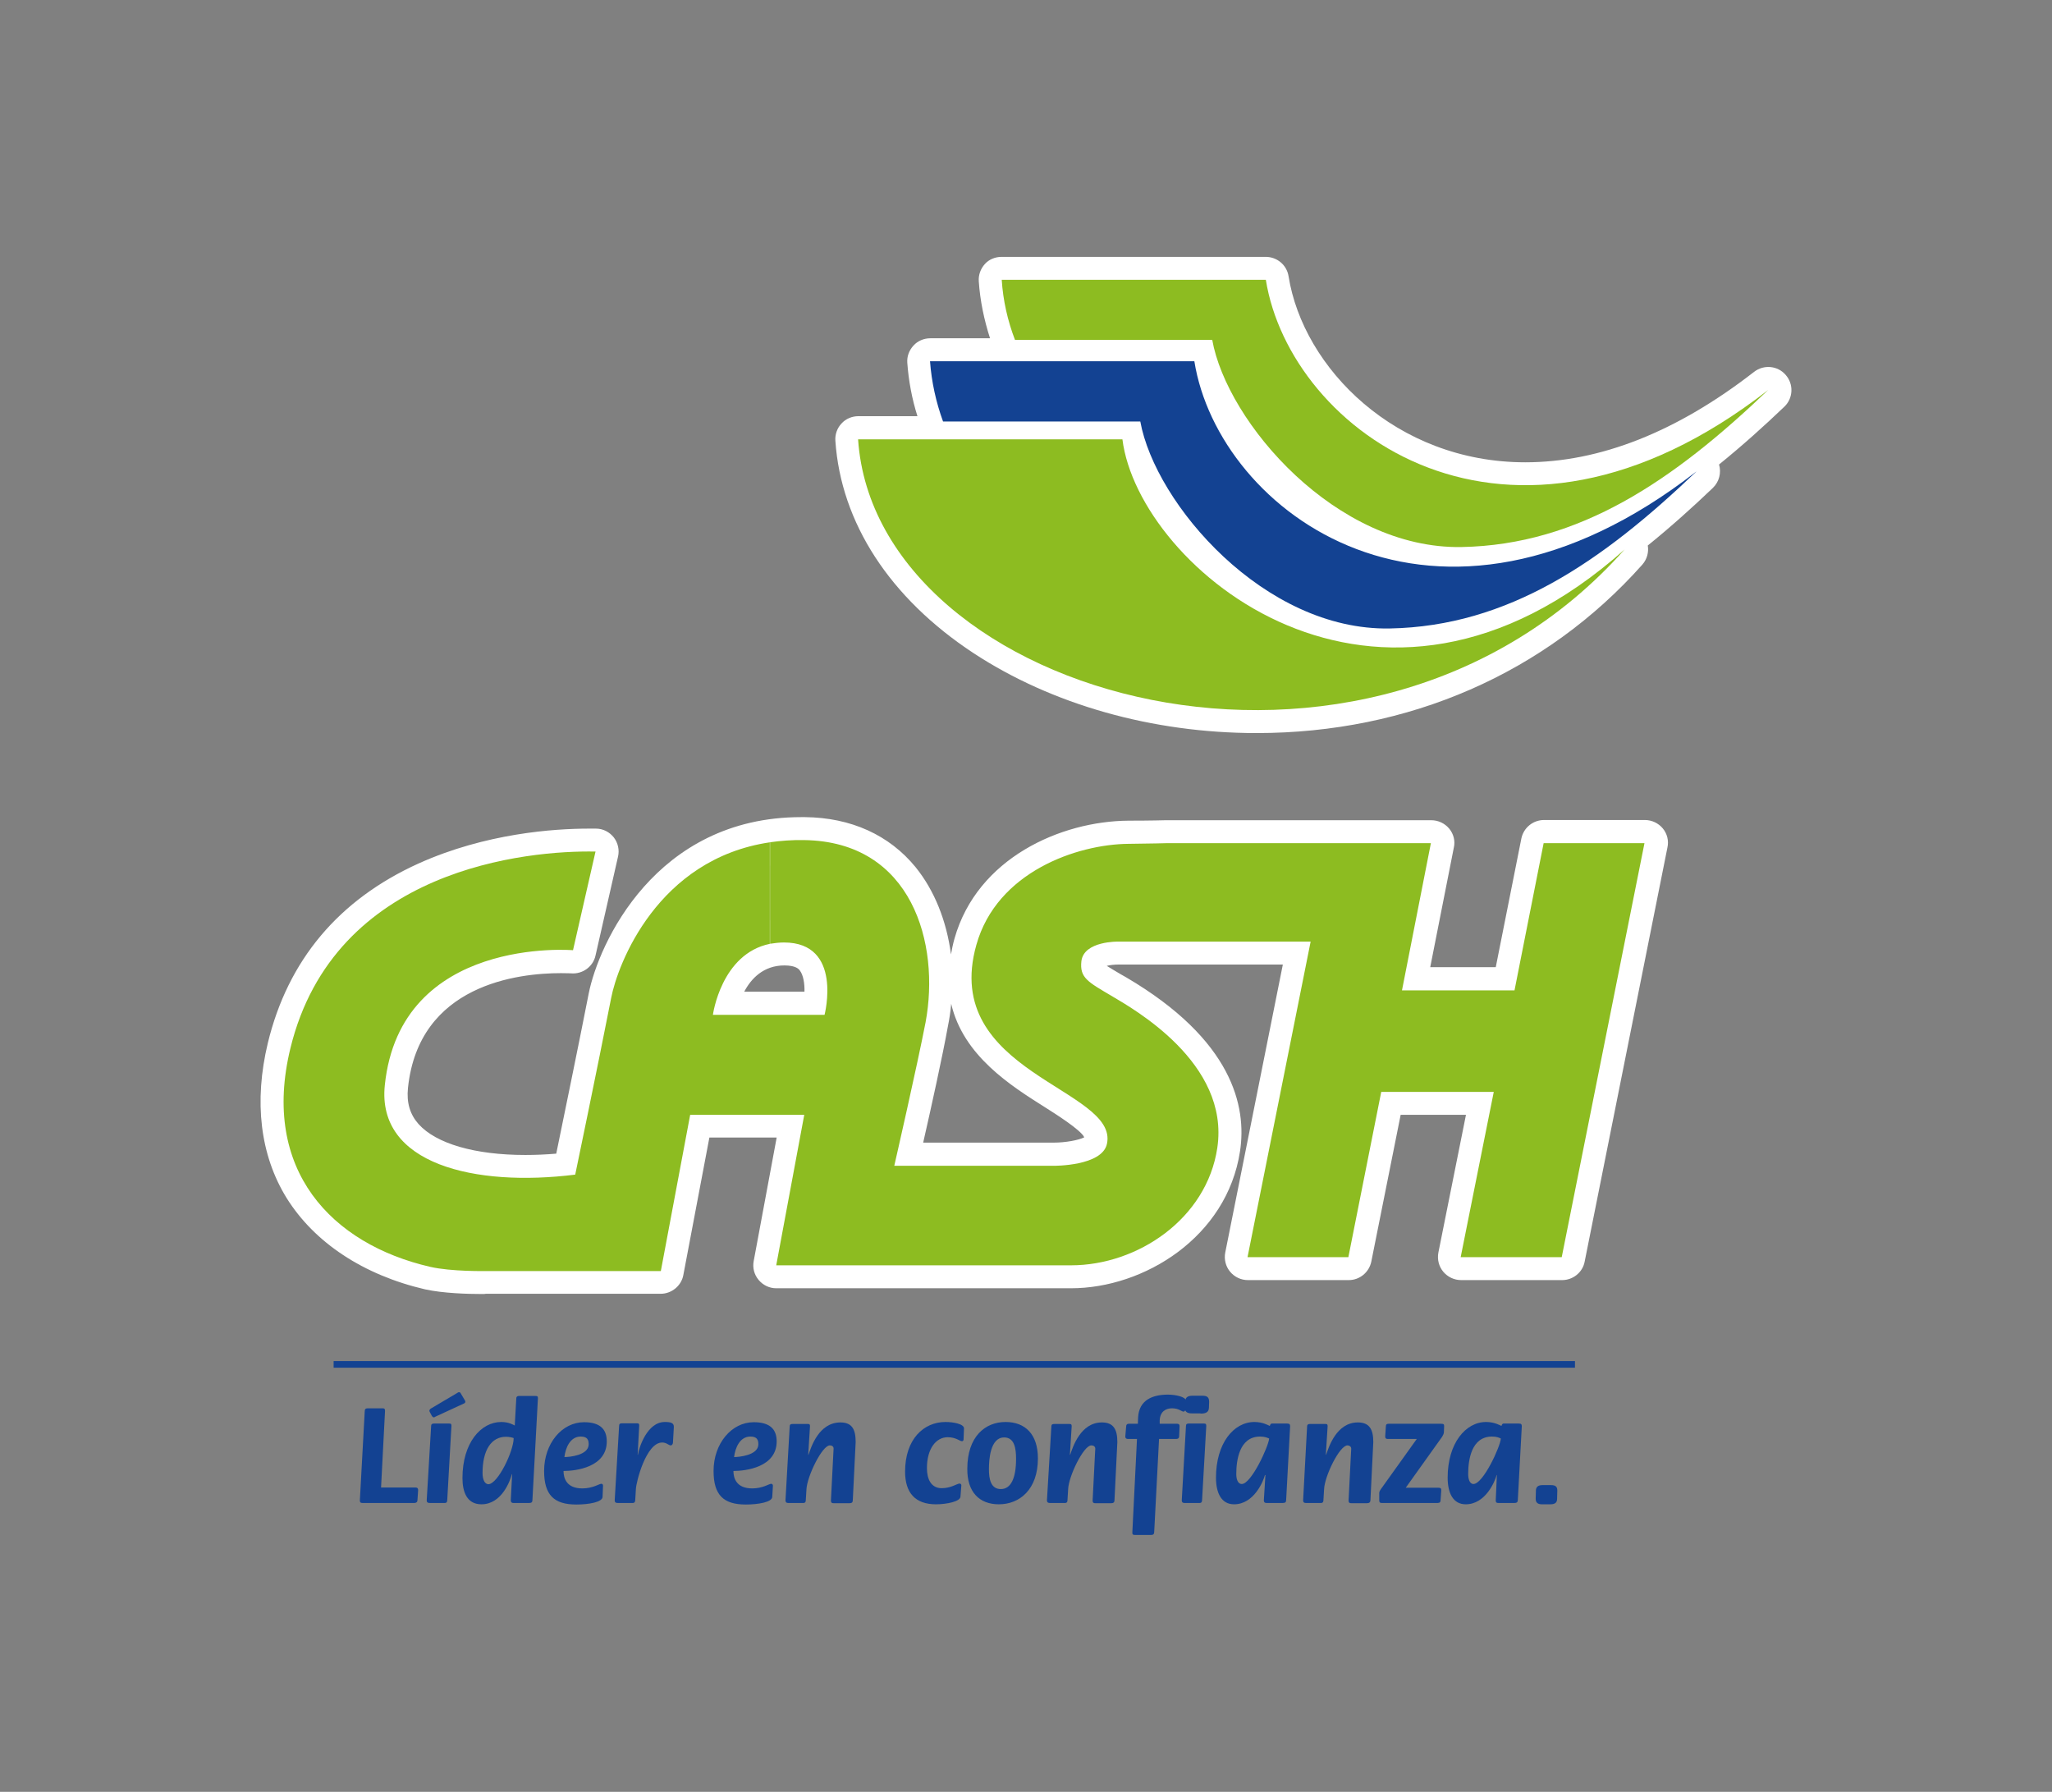
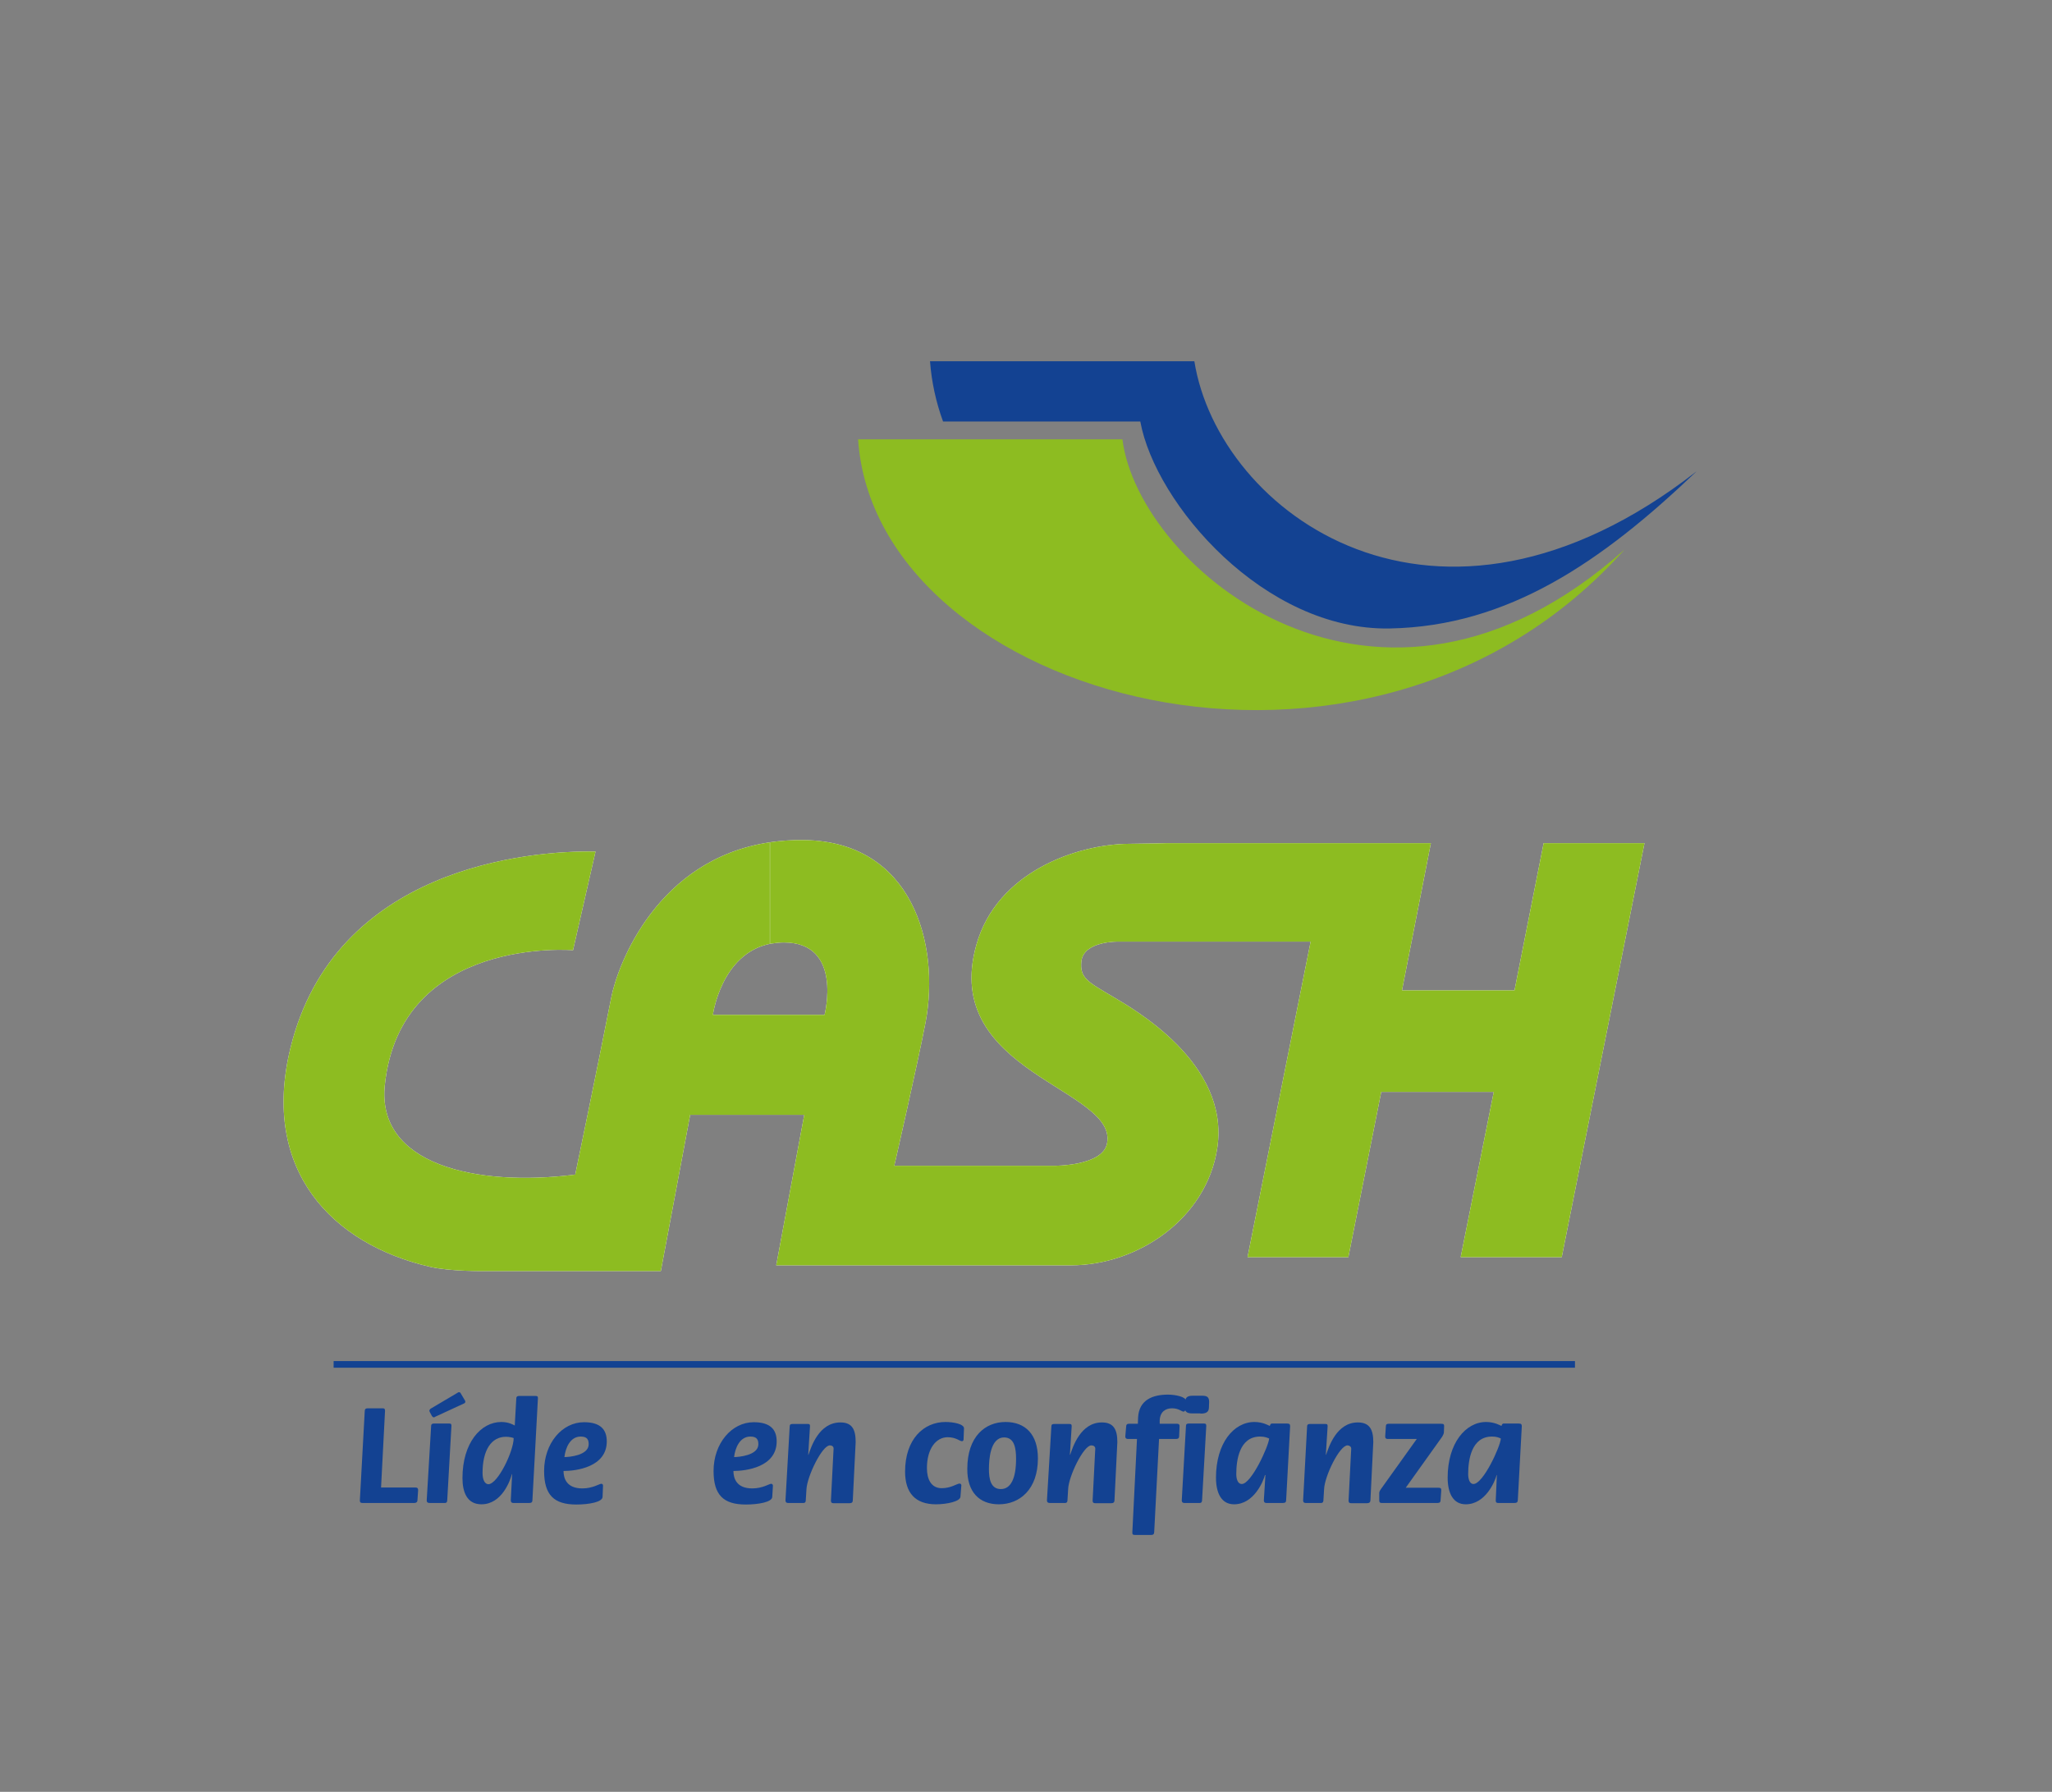
<svg xmlns="http://www.w3.org/2000/svg" version="1.1" id="Capa_1" x="0px" y="0px" viewBox="0 0 930 812" style="enable-background:new 0 0 930 812;" xml:space="preserve">
  <rect x="0" y="0" width="930" height="812" fill="#808080" stroke="none" />
  <style type="text/css">
	.st0{fill-rule:evenodd;clip-rule:evenodd;fill:#FFFFFF;}
	.st1{fill:#FFFFFF;}
	.st2{fill-rule:evenodd;clip-rule:evenodd;fill:#8DBC21;}
	.st3{fill-rule:evenodd;clip-rule:evenodd;fill:#134292;}
	.st4{fill:#134292;}
</style>
  <g>
    <g>
-       <path class="st0" d="M809.3,169.9c-3.6-4.2-9.9-4.8-14.3-1.4c-35,27.2-69.9,41-103.7,41c-58.7,0-100.7-42.8-107.3-84.3    c-0.8-5.1-5.2-8.8-10.4-8.8H454c-2.9,0-5.7,1.1-7.6,3.2c-2,2.2-3,5-2.8,7.9c0.6,8.8,2.4,17.4,5.1,25.8h-27.1    c-2.9,0-5.7,1.2-7.6,3.3c-2,2.2-3,4.9-2.8,7.8c0.6,8.2,2.1,16.3,4.6,24.2h-26.8c-2.9,0-5.7,1.2-7.6,3.3c-2,2.1-3,5-2.8,7.8    c2.5,37.2,24.7,71.3,62.5,96.2c35.6,23.4,81.2,36.3,128.4,36.3c68.9,0,131-27.1,174.8-76.3c2.2-2.5,3-5.7,2.5-8.7    c10.4-8.4,20.3-17.3,29.5-26.1c2.9-2.8,3.9-6.9,2.8-10.6c10.5-8.5,20.4-17.4,29.7-26.3C812.7,180.4,813,174.1,809.3,169.9z" />
-     </g>
+       </g>
    <g>
      <g>
-         <path class="st1" d="M218.1,586.4c-6,0-17.2-0.3-25.4-2.1c-28-6.5-50.2-21.2-62.8-41.4c-12-19.4-14.9-43.7-8.5-70.3     c9.1-37.5,32.1-64.9,68.3-81.3c30.4-13.7,61.4-15.8,77.2-15.8c1.1,0,2.2,0,3.2,0c3.2,0,6.1,1.5,8.1,4c1.9,2.5,2.6,5.7,1.9,8.7     L269.9,433c-1.1,5.1-5.9,8.5-11,8.1l0,0c0,0-1.8-0.1-4.7-0.1c-19.2,0-64.4,5-69.3,52c-0.7,6.7,0.9,12,4.8,16.4     c8,8.9,25.6,14,48.4,14c4.6,0,9.2-0.2,14-0.6c3-14.7,9.9-48,14.7-72.5c4.4-22.3,30.1-80,96.3-80c0.6,0,1.1,0,1.7,0     c20.9,0.2,38.2,8.1,50.1,22.6c8.6,10.6,14.1,24.4,16.1,39.6c0.4-2.3,0.9-4.7,1.6-7.2c10.3-36.4,48.1-53.2,78.9-53.4     c10.2,0,16.8-0.2,16.8-0.2c0.1,0,0.3,0,0.4,0h120c3.1,0,6.1,1.4,8.1,3.8c2,2.4,2.8,5.6,2.1,8.6l-10.7,54.2h29.7l11.6-58.3     c1-4.9,5.3-8.4,10.3-8.4h45.7c3.1,0,6.1,1.4,8.1,3.8c2,2.4,2.8,5.6,2.1,8.7l-37.5,187.6c-0.9,4.9-5.3,8.4-10.2,8.4h-45.8     c-3.1,0-6.1-1.4-8.1-3.8c-2-2.4-2.8-5.6-2.2-8.7l12.5-62.4h-29.6l-13.3,66.5c-1,4.9-5.3,8.4-10.2,8.4h-45.7     c-3.2,0-6.1-1.4-8.1-3.8c-2-2.4-2.8-5.6-2.2-8.7l26.1-130.5H507c-1.9,0-3.9,0.2-5.4,0.6c1.7,1.1,4.2,2.5,6.5,3.9l2.3,1.3     c48.2,28.3,54.7,58.5,51.6,78.8c-5.9,38.9-43.5,62.1-76.6,62.1H351.8c-3.1,0-6-1.4-8-3.8c-2-2.4-2.8-5.5-2.2-8.6l10.4-55.9h-30.5     l-11.8,62.3c-0.9,4.9-5.3,8.5-10.3,8.5h-79.2C220,586.4,219.2,586.4,218.1,586.4z M256.8,396.7c-31.9,1.8-98.7,13.9-115,80.9     c-5.1,21.2-3.1,39.5,6,54.3c9.6,15.5,27.1,26.9,49.6,32c4.4,1,12.2,1.6,20.7,1.6c1.2,0,1.8,0,1.8,0c0.1,0,0.2,0,0.3,0h70.6     l11.8-62.3c0.9-4.9,5.2-8.5,10.3-8.5h51.7c3.1,0,6.1,1.4,8,3.7c2,2.4,2.8,5.6,2.2,8.6l-10.4,55.9h121c24.2,0,51.8-16.6,55.9-44.3     c3.1-20.2-10.9-39.6-41.6-57.6l-2.2-1.3c-10.8-6.3-19.3-11.3-17.8-25.2c1.2-11.1,11.8-18.2,27-18.2h0.3l0,0h87.1     c3.1,0,6.1,1.4,8.1,3.9c2,2.4,2.8,5.6,2.2,8.7l-26.1,130.5h24.4l13.3-66.5c0.9-4.9,5.3-8.4,10.3-8.4h51c3.1,0,6.1,1.4,8.1,3.8     c2,2.4,2.8,5.6,2.2,8.7l-12.5,62.4h24.5l33.3-166.6h-24.4l-11.6,58.2c-0.9,4.9-5.3,8.4-10.2,8.4h-51c-3.1,0-6.1-1.4-8.1-3.8     c-2-2.4-2.8-5.6-2.2-8.7l10.7-54.2H528.8c-1.2,0-7.5,0.2-17.2,0.2c-19.4,0.1-51.1,10.4-58.9,38.2c-7.3,25.9,8,37.9,32.3,53.2     c15.1,9.6,30.7,19.4,27,36.3c-3.6,16.9-27.2,18.3-34.3,18.3h-72.3c-3.2,0-6.2-1.4-8.2-4c-2-2.5-2.7-5.7-2-8.9     c0.1-0.4,10.4-45.3,14.1-64.6c3.1-16.6,2-39.8-10.6-55.2c-8-9.7-19.5-14.8-34.2-15H363c-62.8,0-75.7,62.4-75.8,63.1     c-6.3,32.3-16.1,79.8-16.3,80.3c-0.9,4.3-4.5,7.7-8.9,8.2c-8.1,1-16.2,1.6-24,1.6c-29.1,0-51.8-7.4-64-20.9     c-7.9-8.8-11.4-20.1-10.1-32.6c6.5-62.9,65.5-70.2,87.4-70.7L256.8,396.7z M418.4,517.8h59.2c5.2,0,11.3-1.1,13.8-2.4     c-1.4-3.3-13.5-10.9-17.6-13.5c-15.7-9.9-37.2-23.4-42.7-47c-0.3,3.4-0.8,6.8-1.5,10.2C427.2,478.5,421.8,502.9,418.4,517.8z      M373.8,470.3h-50.7c-3,0-6-1.3-7.9-3.6c-2-2.3-2.9-5.3-2.4-8.3c2-14.5,13.4-41.8,42.7-41.8c12.8,0,19.9,5.7,23.6,10.5     c10.2,13.2,5.4,33.2,4.8,35.4C382.6,467.1,378.5,470.3,373.8,470.3z M337.3,449.4h27.3c0.1-3.7-0.5-7.5-2.1-9.6     c-0.4-0.6-1.8-2.3-7-2.3C346,437.5,340.4,443.5,337.3,449.4z" />
-       </g>
+         </g>
    </g>
    <g>
      <g>
        <path class="st0" d="M349,459.9h24.7c0,0,8.5-32.8-18.4-32.8c-2.2,0-4.4,0.3-6.4,0.6v-46c4.9-0.7,10-1.1,15.6-1     c49,0.7,61.6,47.1,55,82.5c-3.8,19.7-14.2,65.1-14.2,65.1h72.3c0,0,22,0.2,24.1-10c5.3-25-75.6-32-59.2-90.1     c9.3-33.2,45.8-45.6,68.9-45.8c10.5-0.1,17.1-0.3,17.1-0.3h120l-13.1,66.7h51l13.2-66.7h45.7l-37.5,187.6h-45.8l15-74.9h-51     l-14.9,74.9h-45.7l28.6-143H507c0,0-15.8-0.4-16.9,8.9c-0.8,7.5,2.8,9.3,14,15.9c9.2,5.5,53.4,30.1,47.6,68.7     c-4.8,32.1-36.1,53.2-66.3,53.2H351.8l12.7-68.2H349V459.9z M323.1,459.9H349v45.3h-36.2L299.5,576h-79.3c0,0-15.6,0.3-25.2-1.9     c-44.7-10.3-76.8-43.9-63.4-99c19.9-81.8,107.7-89.8,138.3-89.2l-10.2,44.7c0,0-78.3-6.6-85.3,61.2     c-3.7,35.8,40.9,46.2,86.3,40.5c0,0,9.9-47.5,16.3-80.1c2.9-15.1,20.9-63,72-70.5v46C326.8,432.2,323.1,459.9,323.1,459.9z" />
      </g>
    </g>
    <g>
      <g>
        <path class="st2" d="M388.9,199.1h119.8c7.3,58.3,115.8,149.7,227.6,49.9C620,379.8,396.8,316.6,388.9,199.1z" />
      </g>
    </g>
    <g>
      <g>
-         <path class="st2" d="M454,126.8h119.7c10.9,68.3,109.3,142,227.7,49.9c-42.9,41-85.5,70.2-139,71.2c-56.9,1-106.3-56.5-113-93.9     h-89.4C456.7,145.4,454.6,136.2,454,126.8z" />
-       </g>
+         </g>
    </g>
    <g>
      <g>
        <path class="st3" d="M421.5,163.7h119.8c10.9,68.4,109.3,142,227.6,49.9c-42.9,41-85.4,70.2-139,71.2     c-56.9,1.1-106.3-56.5-113.1-93.8h-89.4C424.2,182.2,422.2,173.1,421.5,163.7z" />
      </g>
    </g>
    <g>
      <g>
        <path class="st2" d="M349,459.9h24.7c0,0,8.5-32.8-18.4-32.8c-2.2,0-4.4,0.3-6.4,0.6v-46c4.9-0.7,10-1.1,15.6-1     c49,0.7,61.6,47.1,55,82.5c-3.8,19.7-14.2,65.1-14.2,65.1h72.3c0,0,22,0.2,24.1-10c5.3-25-75.6-32-59.2-90.1     c9.3-33.2,45.8-45.6,68.9-45.8c10.5-0.1,17.1-0.3,17.1-0.3h120l-13.1,66.7h51l13.2-66.7h45.7l-37.5,187.6h-45.8l15-74.9h-51     l-14.9,74.9h-45.7l28.6-143H507c0,0-15.8-0.4-16.9,8.9c-0.8,7.5,2.8,9.3,14,15.9c9.2,5.5,53.4,30.1,47.6,68.7     c-4.8,32.1-36.1,53.2-66.3,53.2H351.8l12.7-68.2H349V459.9z M323.1,459.9H349v45.3h-36.2L299.5,576h-79.3c0,0-15.6,0.3-25.2-1.9     c-44.7-10.3-76.8-43.9-63.4-99c19.9-81.8,107.7-89.8,138.3-89.2l-10.2,44.7c0,0-78.3-6.6-85.3,61.2     c-3.7,35.8,40.9,46.2,86.3,40.5c0,0,9.9-47.5,16.3-80.1c2.9-15.1,20.9-63,72-70.5v46C326.8,432.2,323.1,459.9,323.1,459.9z" />
      </g>
    </g>
    <g>
      <g>
        <path class="st3" d="M163.1,679.8c0,0.7,0,1.3,1.2,1.3h23.5c0.9,0,1.4-0.5,1.4-1.3l0.3-4.4c0-0.7-0.1-1.3-1.2-1.3h-15.6l1.8-34.7     c0-0.7-0.1-1.2-1-1.2h-6.9c-1,0-1.3,0.5-1.3,1.4L163.1,679.8z" />
      </g>
    </g>
    <g>
      <g>
        <path class="st3" d="M195.7,641.6c0.2,0.3,0.5,0.7,0.9,0.7c0.2,0,0.5-0.1,0.7-0.3l13-6c0.3-0.1,0.6-0.4,0.6-0.8     c0-0.2-0.1-0.5-0.2-0.6l-1.9-3.2c-0.1-0.3-0.4-0.5-0.8-0.5c-0.2,0-0.5,0.1-0.7,0.3l-12,7.1c-0.4,0.2-0.7,0.7-0.7,1     c0,0.2,0.1,0.4,0.2,0.6L195.7,641.6L195.7,641.6z M193.4,679.8c0,0.7,0.1,1.3,1.4,1.3h6.9c0.7,0,1-0.5,1-1.3l1.9-33.6     c0-0.8-0.1-1.1-1-1.1h-6.9c-0.7,0-1.3,0.2-1.3,1.1L193.4,679.8z" />
      </g>
    </g>
    <g>
      <g>
        <path class="st3" d="M231.5,679.8c0,0.7,0.2,1.3,1.2,1.3h7.2c1,0,1.4-0.4,1.4-1.3l2.5-46.2c0-0.9-0.3-1-1.3-1h-7.2     c-0.8,0-1.3,0.3-1.3,1l-0.7,12.4c-0.6-0.3-2.7-1.6-6.1-1.6c-9.3,0-17.6,9.5-17.6,25.4c0,6.1,1.9,11.9,8.6,11.9     c9.3,0,13.1-10.9,13.8-13.7l0.1,0.1L231.5,679.8L231.5,679.8z M218.7,667.5c0-10.4,4-16.4,10.6-16.4c1.6,0,3.1,0.4,3.5,0.6     c0,5.9-7.2,20.9-11.5,20.9C219.6,672.5,218.7,670.4,218.7,667.5z" />
      </g>
    </g>
    <g>
      <g>
        <path class="st3" d="M273.3,673.3c0-0.5-0.2-0.9-0.8-0.9c-0.9,0-3.8,2.1-8.6,2.1c-7.2,0-8.5-4.7-8.5-7.9     c5.6,0,19.6-1.7,19.6-13.4c0-5.4-2.9-8.7-10.3-8.7c-10,0-18.1,9.6-18.1,22.1c0,10.9,4.5,15.2,14.6,15.2c5.7,0,11.9-1.1,11.9-3.5     L273.3,673.3L273.3,673.3z M263.2,651c3,0,3.6,1.5,3.6,3.5c0,5.1-9,5.8-11,5.8C256.3,656.1,258.4,651,263.2,651z" />
      </g>
    </g>
    <g>
      <g>
-         <path class="st3" d="M278.6,679.8c0,0.7,0.1,1.3,1.4,1.3h6.9c0.6,0,1-0.5,1-1.3l0.3-5c0.1-3.1,4.6-21.1,11.9-21.1     c2.1,0,2.9,1.3,3.9,1.3c0.6,0,1-0.7,1-1.3l0.4-7.1c0-1.8-1.4-2.2-4.1-2.2c-8,0-11.7,11.6-12.2,14.9l-0.1-0.1l0.7-13.1     c0-0.8-0.1-1.1-0.9-1.1h-6.9c-0.8,0-1.3,0.2-1.3,1.1L278.6,679.8z" />
-       </g>
+         </g>
    </g>
    <g>
      <g>
        <path class="st3" d="M350.3,673.3c0-0.5-0.3-0.9-0.8-0.9c-0.9,0-3.8,2.1-8.6,2.1c-7.2,0-8.5-4.7-8.5-7.9     c5.6,0,19.6-1.7,19.6-13.4c0-5.4-2.9-8.7-10.4-8.7c-10,0-18.2,9.6-18.2,22.1c0,10.9,4.5,15.2,14.6,15.2c5.7,0,12-1.1,12-3.5     L350.3,673.3L350.3,673.3z M340.1,651c3,0,3.6,1.5,3.6,3.5c0,5.1-9.1,5.8-11,5.8C333.2,656.1,335.3,651,340.1,651z" />
      </g>
    </g>
    <g>
      <g>
        <path class="st3" d="M356,679.8c0,0.7,0.1,1.3,1.3,1.3h6.9c0.7,0,1-0.5,1-1.3l0.3-4.9c0.3-5.9,7.1-19.9,10.6-19.9     c1,0,1.7,0.5,1.7,1.5c0,0.5-0.1,1.2-0.1,1.8l-1.1,21.6c0,0.6,0,1.3,1.2,1.3h7.3c1,0,1.4-0.5,1.4-1.3l1.3-26.4     c0-5.7-1.6-8.9-6.9-8.9c-9.8,0-13.3,11.2-14.5,14.7l-0.1-0.1l0.8-12.8c0-0.8-0.1-1.1-0.9-1.1h-7c-0.8,0-1.3,0.2-1.3,1.1     L356,679.8z" />
      </g>
    </g>
    <g>
      <g>
        <path class="st3" d="M435.7,673.1c0-0.4-0.3-0.8-0.8-0.8c-1.2,0-3.8,2.1-8.1,2.1c-4.8,0-6.7-4.1-6.7-9.1c0-8.9,4.2-14,9.4-14     c3.8,0,5.4,1.8,6.5,1.8c0.3,0,0.7-0.3,0.7-0.7l0.2-5.1c0-2-4.8-2.9-8.4-2.9c-9.9,0-18.3,7.8-18.3,22.5c0,9.6,4.6,14.8,14,14.8     c4.9,0,11.1-1.3,11.1-3.5L435.7,673.1z" />
      </g>
    </g>
    <g>
      <g>
        <path class="st3" d="M452.7,681.7c9.4,0,17.7-6.7,17.7-20.8c0-10.9-5.7-16.5-14.7-16.5c-9.1,0-17.3,6.5-17.3,21.2     C438.3,676.2,443.9,681.7,452.7,681.7L452.7,681.7z M448.2,665.8c0-4.1,0.5-14.4,6.9-14.4c4.7,0,5.4,5,5.4,9.7     c0,8.7-2.3,13.7-6.9,13.7C449,674.8,448.2,670.2,448.2,665.8z" />
      </g>
    </g>
    <g>
      <g>
        <path class="st3" d="M474.5,679.8c0,0.7,0.1,1.3,1.4,1.3h6.9c0.7,0,1-0.5,1-1.3l0.3-4.9c0.2-5.9,7-19.9,10.5-19.9     c1,0,1.8,0.5,1.8,1.5c0,0.5-0.1,1.2-0.1,1.8l-1.1,21.6c0,0.6,0,1.3,1.2,1.3h7.3c1,0,1.4-0.5,1.4-1.3l1.3-26.4     c0-5.7-1.7-8.9-7-8.9c-9.7,0-13.2,11.2-14.4,14.7l-0.1-0.1l0.8-12.8c0-0.8-0.1-1.1-1-1.1h-6.9c-0.8,0-1.3,0.2-1.3,1.1     L474.5,679.8z" />
      </g>
    </g>
    <g>
      <g>
        <path class="st3" d="M513.2,694.3c0,0.9,0,1.3,1.3,1.3h7.2c0.9,0,1.4-0.4,1.4-1.3l2.2-42.2h7.7c0.9,0,1.4-0.4,1.4-1.1l0.2-4.6     c0-0.5,0-1.2-1.2-1.2h-7.8l0-1.6c0.2-3.9,2.7-5.4,5.6-5.4c3.1,0,4.3,1.5,5.2,1.5c0.5,0,0.8-0.5,0.8-0.9l0.3-4     c0-1.8-4.7-2.8-8.2-2.8c-6.9,0-13.1,2.4-13.5,10.4l-0.1,2.8h-4.1c-0.8,0-1.2,0.4-1.2,1.2l-0.4,4.6c0,0.7,0.4,1.1,1.2,1.1h4.1     L513.2,694.3z" />
      </g>
    </g>
    <g>
      <g>
        <path class="st3" d="M535.6,679.8c0,0.7,0.1,1.3,1.3,1.3h6.9c0.7,0,1-0.5,1-1.3l1.9-33.6c0-0.8-0.2-1.1-1-1.1h-6.9     c-0.8,0-1.3,0.2-1.3,1.1L535.6,679.8L535.6,679.8z M544.1,640.6c2.2,0,3.7-0.5,3.8-2.6l0.1-2.7c0-2.1-0.9-2.8-3-2.8h-4.5     c-2.2,0-3.3,0.7-3.4,2.8l-0.1,2.6c-0.1,1.6,0.8,2.6,3.1,2.6H544.1z" />
      </g>
    </g>
    <g>
      <g>
        <path class="st3" d="M572.8,679.8c0,0.7,0.1,1.3,1.3,1.3h7.3c1.1,0,1.5-0.4,1.5-1.3l1.8-33.4c0-0.9-0.2-1.3-1.4-1.3h-6.9     c-0.5,0-0.8,0.6-0.9,1.1c-0.5-0.2-3.1-1.8-7-1.8c-9.4,0-17.4,9.7-17.4,25.2c0,7.1,2.5,12.1,8.2,12.1c9,0,13.3-10.5,14-13.3     l0.2,0.1L572.8,679.8L572.8,679.8z M560.3,668c0-6.3,1.4-17,10.8-17c2.2,0,3.4,0.6,4.1,0.9c-0.3,3.6-8.1,20.6-12.4,20.6     C560.9,672.5,560.3,670.1,560.3,668z" />
      </g>
    </g>
    <g>
      <g>
        <path class="st3" d="M590.6,679.8c0,0.7,0.1,1.3,1.3,1.3h6.9c0.7,0,1-0.5,1-1.3l0.3-4.9c0.2-5.9,7-19.9,10.6-19.9     c0.8,0,1.7,0.5,1.7,1.5c0,0.5-0.1,1.2-0.1,1.8l-1.1,21.6c0,0.6,0,1.3,1.2,1.3h7.2c1,0,1.5-0.5,1.5-1.3l1.3-26.4     c0-5.7-1.7-8.9-7-8.9c-9.7,0-13.2,11.2-14.4,14.7l-0.1-0.1l0.8-12.8c0-0.8-0.1-1.1-1-1.1h-7c-0.7,0-1.3,0.2-1.3,1.1L590.6,679.8z     " />
      </g>
    </g>
    <g>
      <g>
        <path class="st3" d="M625.1,679.8c0,0.8,0.1,1.3,1.2,1.3h25.2c1,0,1.4-0.4,1.4-1.3l0.3-4.3c0-0.8,0-1.3-1.3-1.3h-14.8l16.5-23.1     c0.4-0.7,0.8-1.4,0.8-2.1l0.1-2.6c0-0.8,0-1.2-1.4-1.2h-23.7c-1,0-1.3,0.4-1.3,1.2l-0.3,4.4c0,0.8,0.1,1.3,1.3,1.3h13l-16.1,22.5     c-0.4,0.6-0.9,1.2-0.9,2L625.1,679.8z" />
      </g>
    </g>
    <g>
      <g>
        <path class="st3" d="M677.9,679.8c0,0.7,0,1.3,1.2,1.3h7.3c1,0,1.5-0.4,1.5-1.3l1.8-33.4c0-0.9-0.2-1.3-1.4-1.3h-6.9     c-0.5,0-0.8,0.6-0.9,1.1c-0.5-0.2-3.1-1.8-7-1.8c-9.3,0-17.4,9.7-17.4,25.2c0,7.1,2.5,12.1,8.2,12.1c9,0,13.3-10.5,14-13.3     l0.1,0.1L677.9,679.8L677.9,679.8z M665.4,668c0-6.3,1.4-17,10.8-17c2.3,0,3.4,0.6,4,0.9c-0.2,3.6-8,20.6-12.4,20.6     C666,672.5,665.4,670.1,665.4,668z" />
      </g>
    </g>
    <g>
      <g>
-         <path class="st3" d="M702.7,681.7c2.3,0,3-1,3-2.5l0.1-3.7c0-1.8-0.8-2.5-2.9-2.5h-3.8c-2.2,0-3,1-3,2.5l-0.1,3.7     c0,1.6,0.8,2.5,2.8,2.5H702.7z" />
-       </g>
+         </g>
    </g>
    <g>
      <g>
        <g>
          <polygon class="st4" points="713.8,619.8 151.2,619.8 151.2,616.8 713.8,616.8 713.8,619.8     " />
        </g>
      </g>
    </g>
  </g>
</svg>